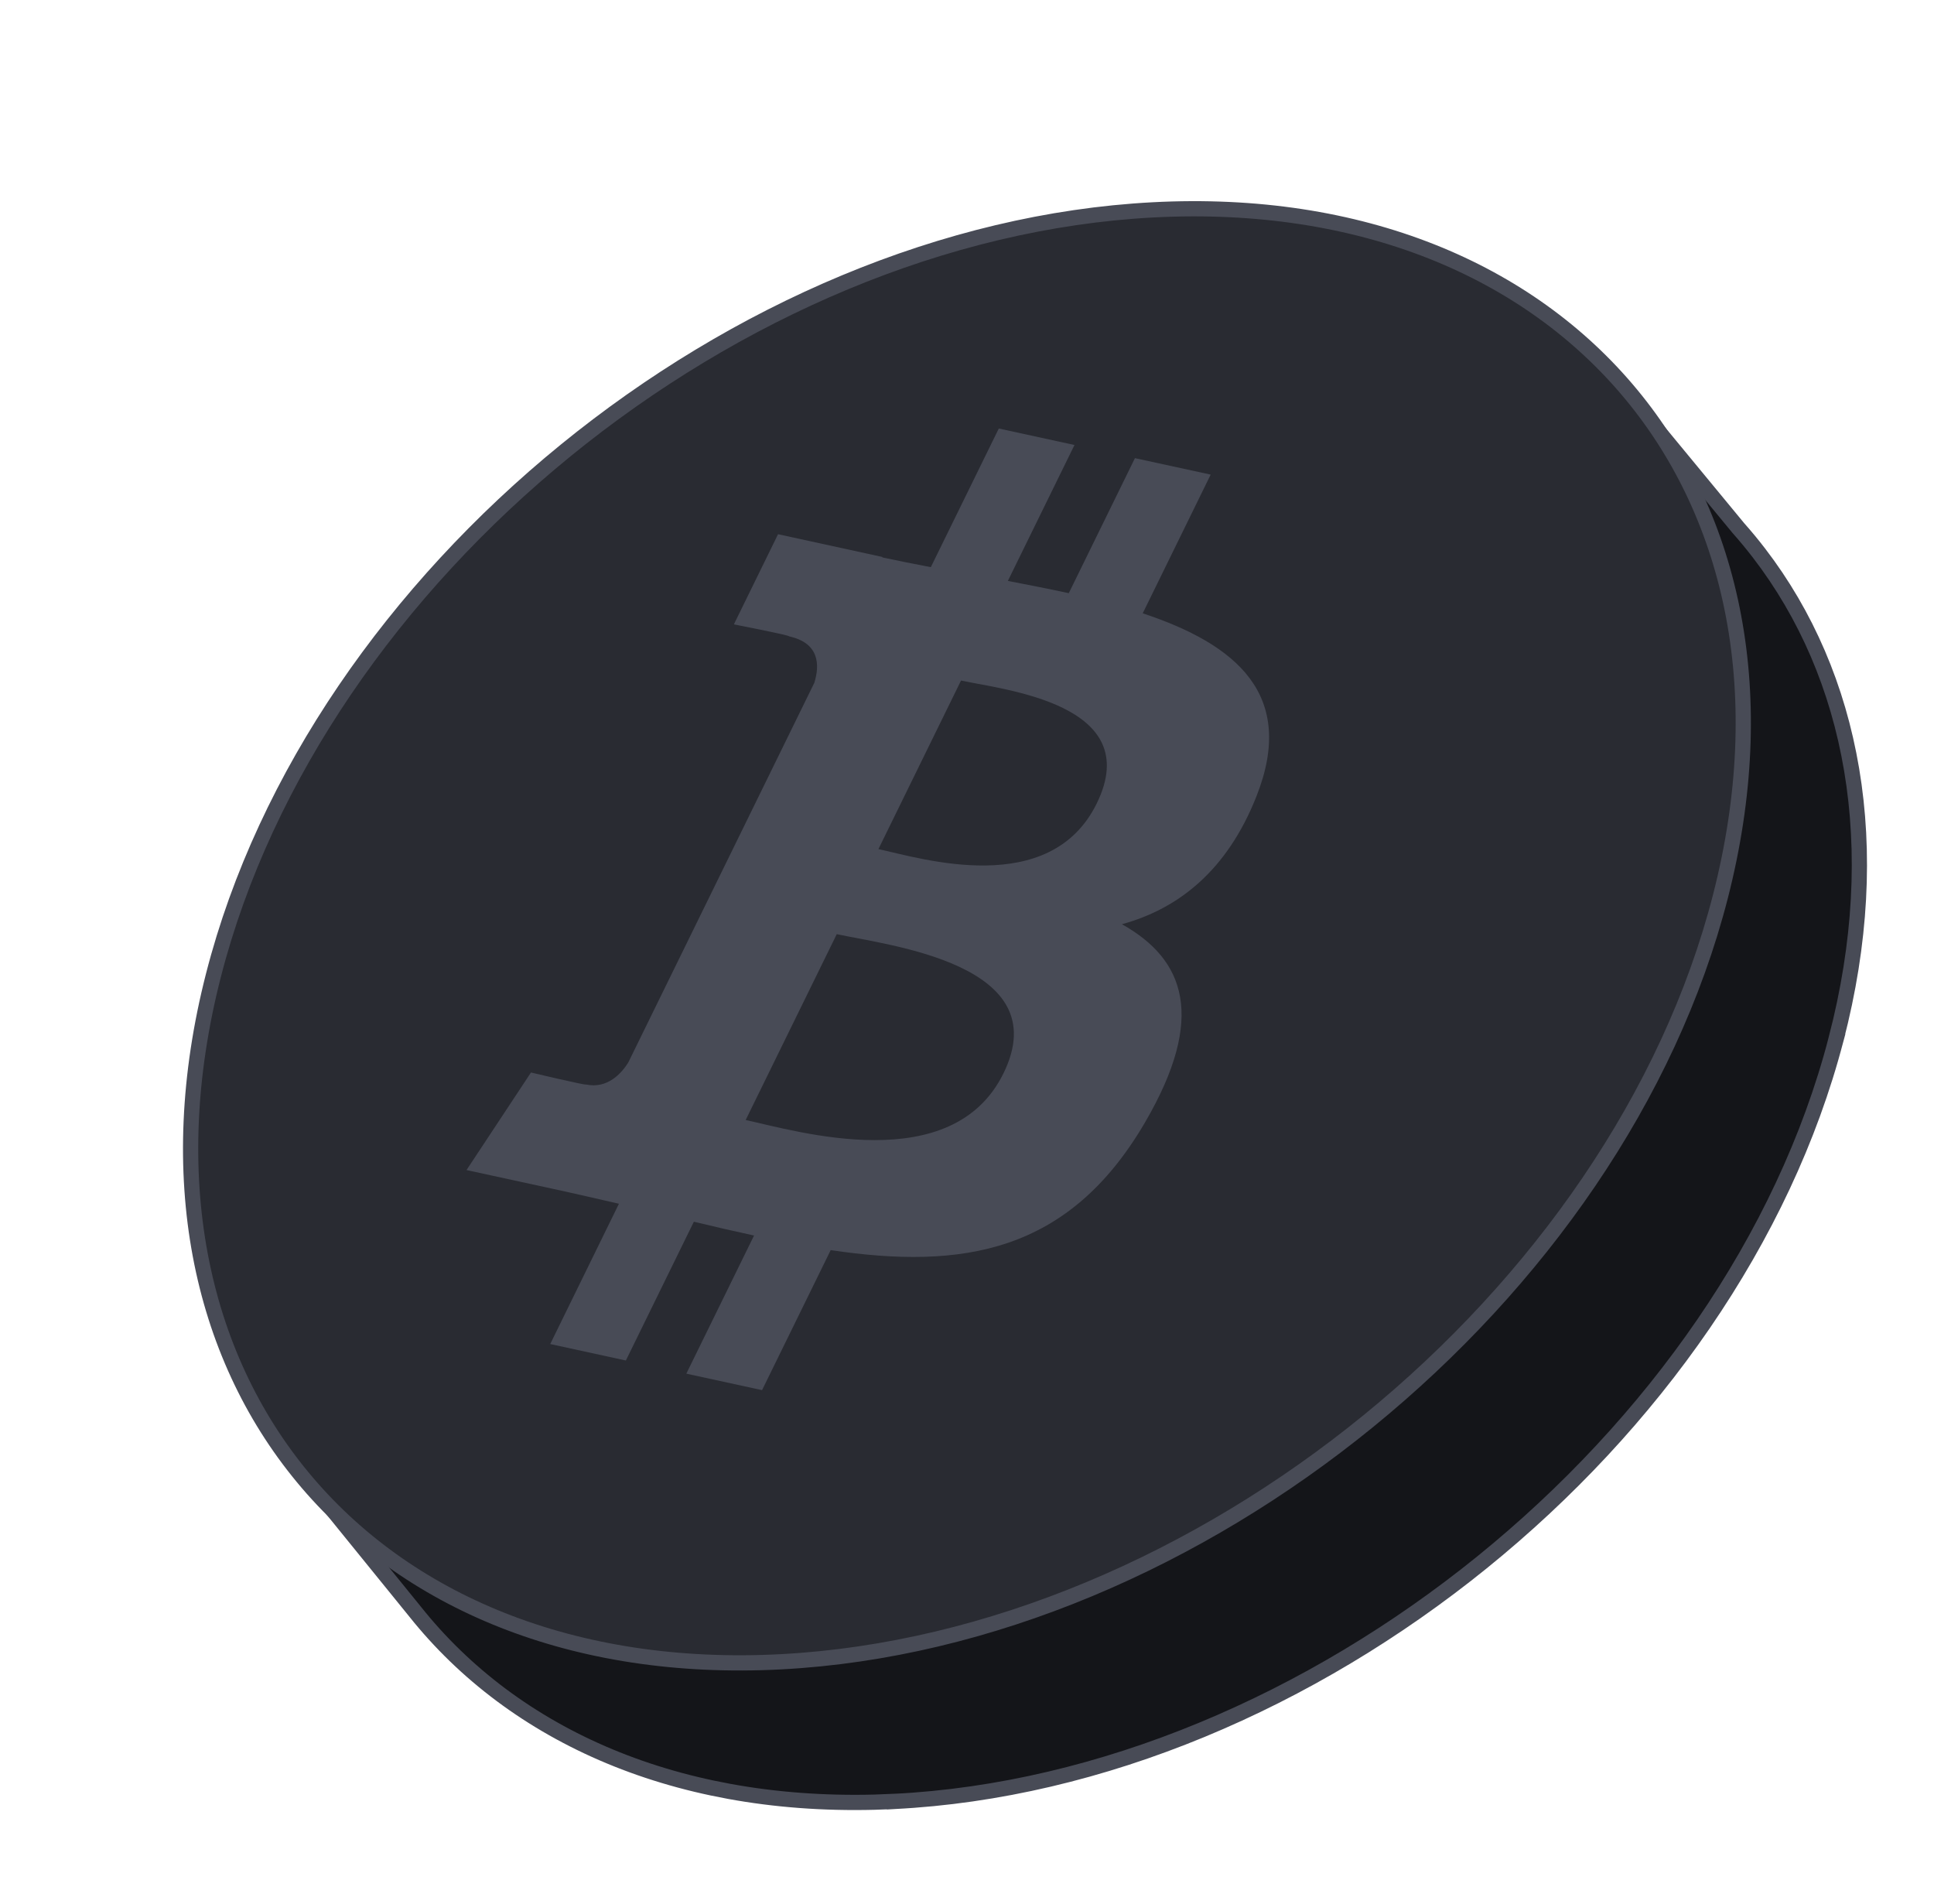
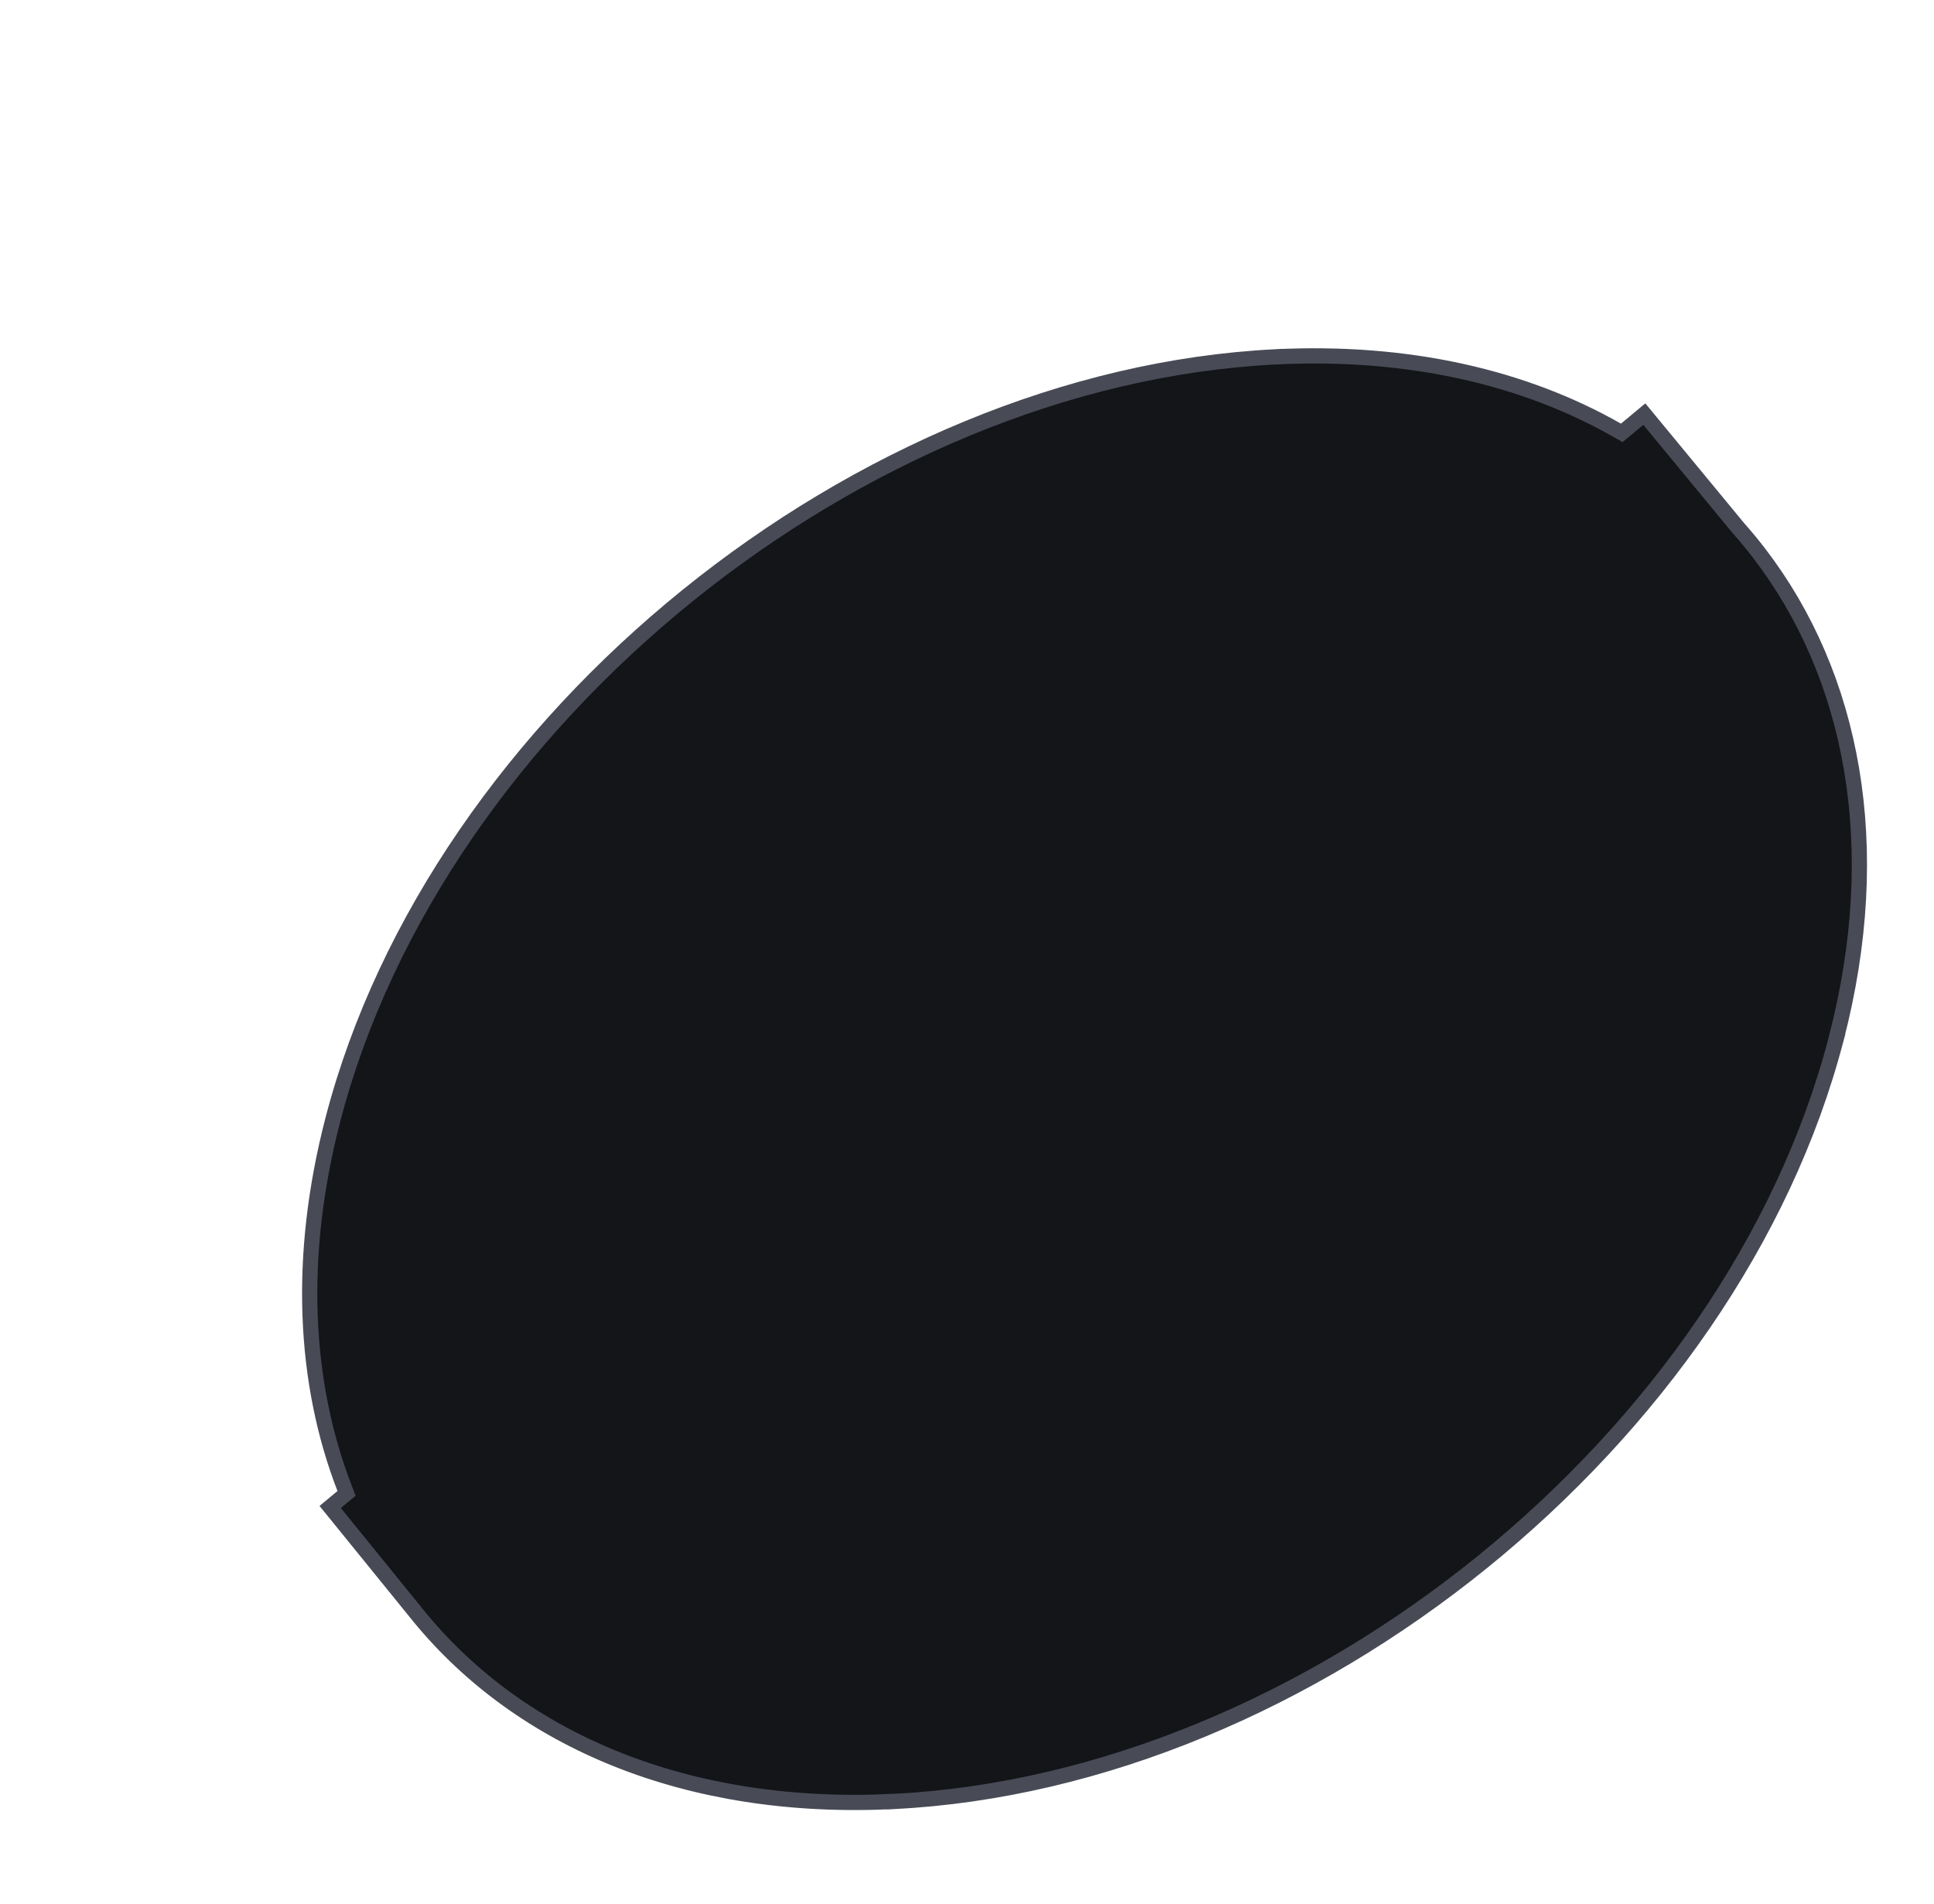
<svg xmlns="http://www.w3.org/2000/svg" width="127" height="125" viewBox="0 0 127 125" fill="none">
  <path d="M58.706 118.285L58.735 118.785L58.706 118.285C72.334 117.606 86.093 111.666 97.307 102.595C108.521 93.523 117.154 81.349 120.567 68.244L121.051 68.375L120.567 68.244C123.87 55.567 121.681 44.358 115.517 36.326L115.517 36.326C115.083 35.76 114.629 35.21 114.155 34.676L114.149 34.67L114.144 34.663L107.978 27.191L106.761 28.203L106.496 28.422L106.195 28.251C100.105 24.781 92.481 22.996 83.732 23.433L83.703 22.933L83.732 23.433C70.104 24.112 56.345 30.052 45.131 39.123C33.917 48.195 25.284 60.369 21.87 73.473C19.516 82.51 19.953 90.801 22.627 97.722L22.757 98.057L22.483 98.284L21.682 98.95L27.295 105.868L27.297 105.871C27.382 105.977 27.468 106.083 27.556 106.191C34.198 114.266 45.089 118.964 58.706 118.285Z" fill="#141519" stroke="#484B56" />
-   <path d="M14.013 64.05C7.271 90.374 23.956 110.552 51.288 109.114C78.619 107.677 106.238 85.167 112.98 58.844C119.723 32.52 103.038 12.342 75.706 13.78C48.374 15.217 20.756 37.727 14.013 64.05Z" fill="#292B32" stroke="#484B56" />
-   <path d="M41.249 69.78C40.815 70.467 39.89 71.513 38.481 71.209C38.514 71.286 34.867 70.422 34.867 70.422L30.635 76.827L37.106 78.234C38.31 78.498 39.484 78.778 40.643 79.04L36.132 88.251L41.099 89.332L45.564 80.219C46.913 80.547 48.227 80.847 49.516 81.126L45.069 90.196L50.042 91.278L54.549 82.084C63.172 83.368 70.174 82.293 75.189 73.7C79.229 66.781 77.796 62.989 73.672 60.686C77.358 59.677 80.573 57.186 82.506 52.29C85.157 45.601 81.151 42.294 75.039 40.271L79.501 31.164L74.528 30.083L70.183 38.95C68.876 38.665 67.525 38.403 66.183 38.144L70.558 29.219L65.588 28.137L61.124 37.241C60.036 37.031 58.968 36.823 57.936 36.6L57.949 36.572L51.092 35.077L48.192 40.997C48.192 40.997 51.902 41.718 51.804 41.78C53.818 42.219 53.835 43.665 53.475 44.832L41.249 69.78ZM65.898 70.471C62.528 77.354 52.338 74.271 48.966 73.541L54.947 61.338C58.318 62.073 69.416 63.291 65.898 70.471ZM72.022 52.75C68.951 59.012 60.492 56.363 57.684 55.752L63.108 44.685C65.916 45.295 75.222 46.218 72.022 52.75Z" fill="#484B56" />
</svg>